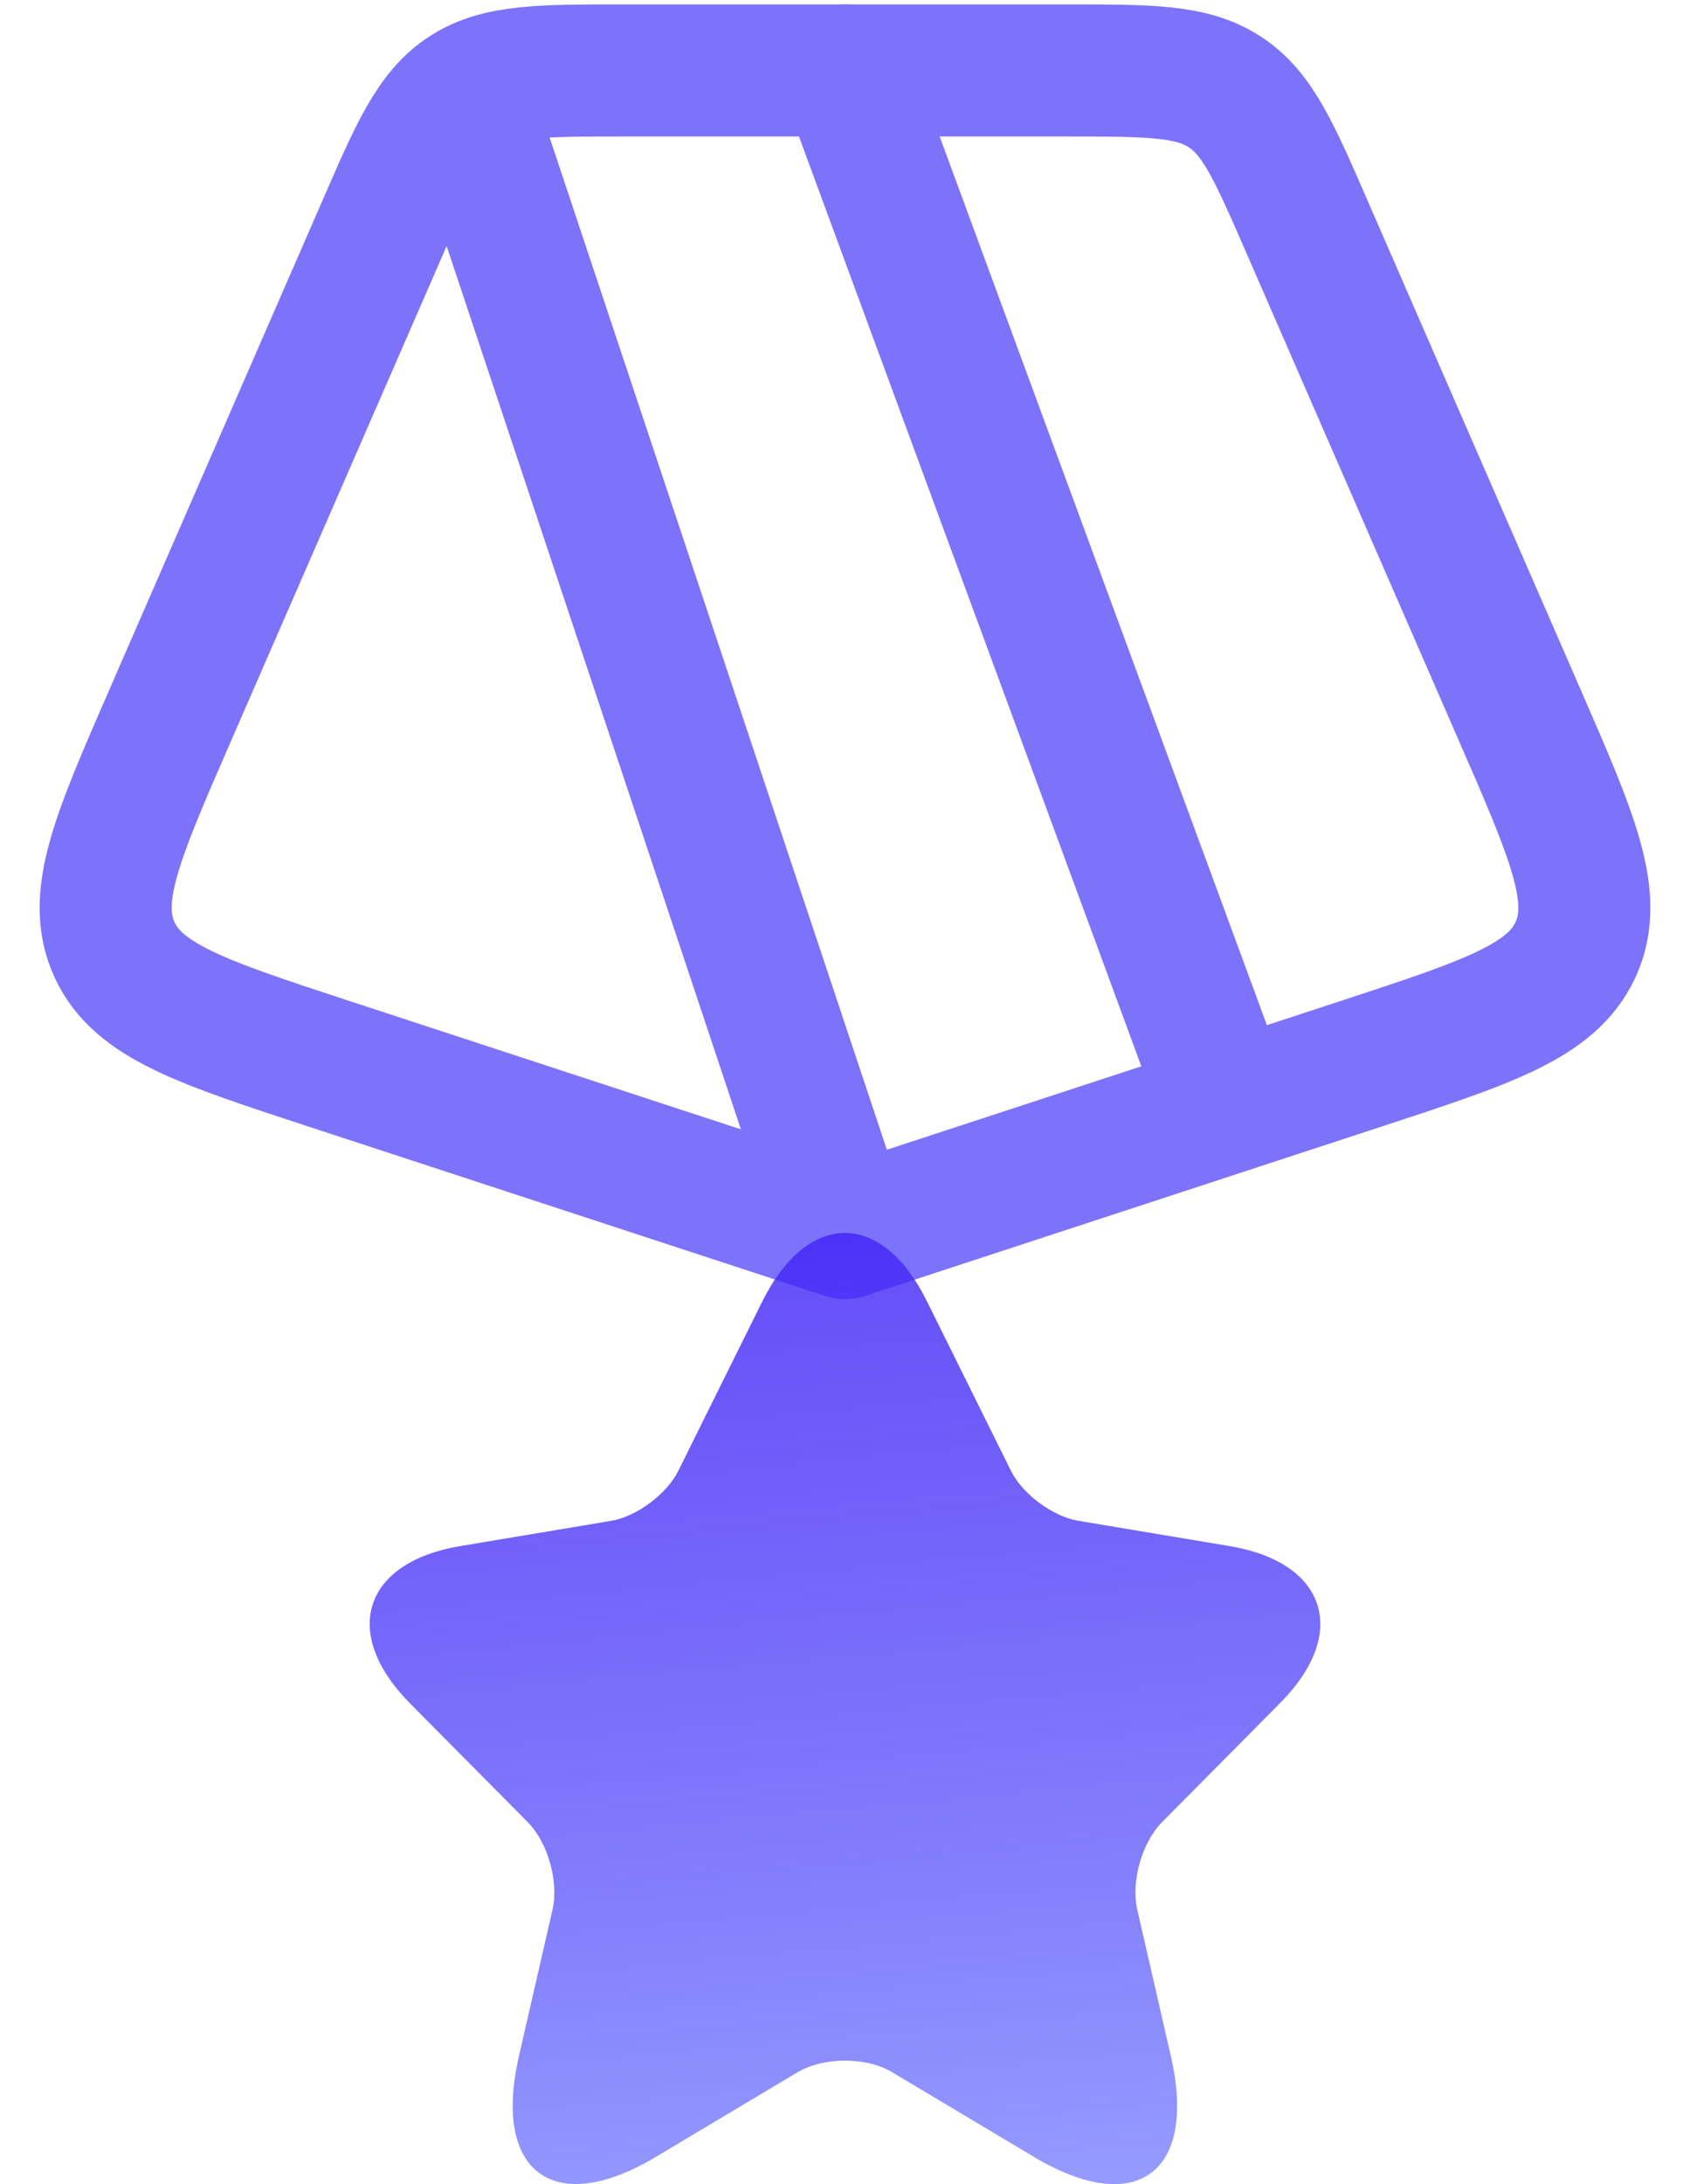
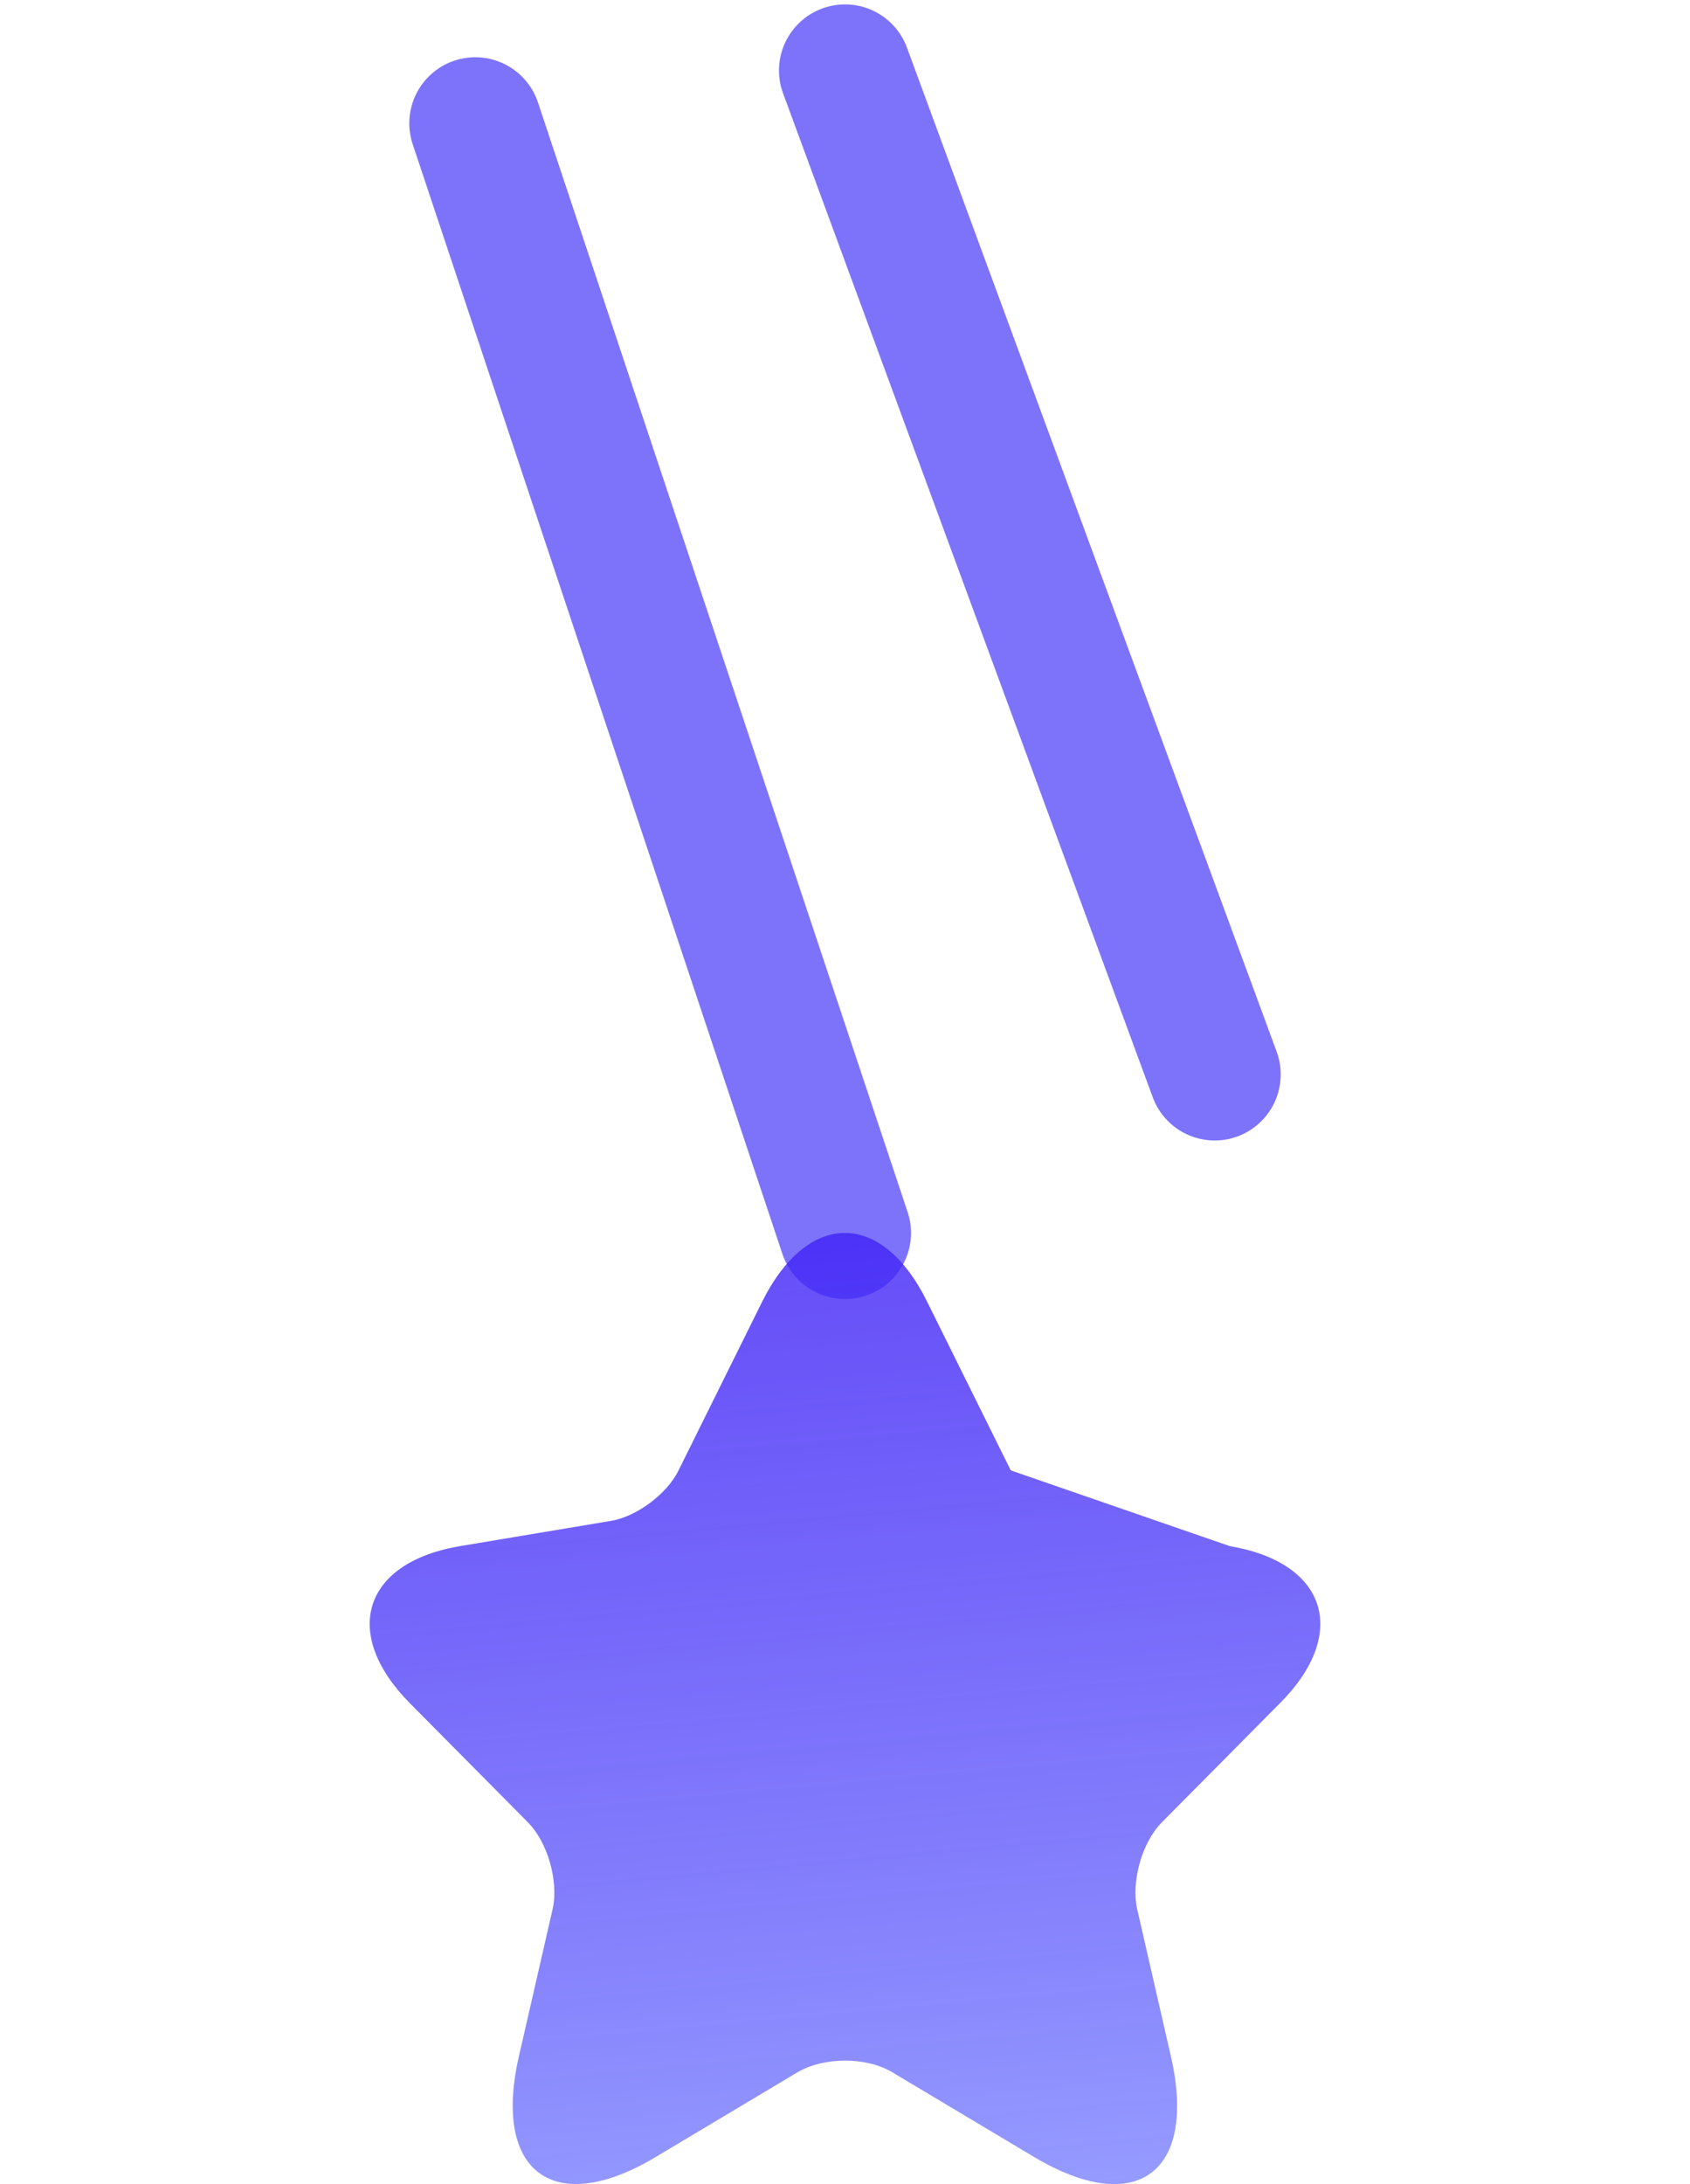
<svg xmlns="http://www.w3.org/2000/svg" width="24" height="31" viewBox="0 0 24 31" fill="none">
-   <path fill-rule="evenodd" clip-rule="evenodd" d="M5.438 3.222C5.907 2.144 6.142 1.606 6.609 1.303C7.076 1 7.673 1 8.865 1H15.135C16.327 1 16.924 1 17.391 1.303C17.858 1.606 18.093 2.144 18.562 3.222L21.591 10.171C22.338 11.884 22.711 12.741 22.376 13.475C22.041 14.209 21.142 14.504 19.343 15.094L12 17.5L4.657 15.094C2.858 14.504 1.959 14.209 1.624 13.475C1.289 12.741 1.662 11.884 2.409 10.171L5.438 3.222Z" stroke="#7D73FB" stroke-width="1.875" stroke-linecap="round" stroke-linejoin="round" />
  <path d="M12 17.5L6.75 1.75M17.25 15.25L12 1" stroke="#7D73FB" stroke-width="1.875" stroke-linecap="round" stroke-linejoin="round" />
-   <path d="M13.166 18.475L14.354 20.87C14.516 21.204 14.948 21.523 15.312 21.585L17.465 21.945C18.842 22.177 19.166 23.184 18.174 24.177L16.5 25.865C16.217 26.151 16.062 26.702 16.149 27.097L16.628 29.186C17.006 30.84 16.136 31.479 14.685 30.615L12.667 29.41C12.302 29.193 11.702 29.193 11.33 29.41L9.312 30.615C7.868 31.479 6.991 30.833 7.369 29.186L7.848 27.097C7.935 26.702 7.78 26.151 7.497 25.865L5.823 24.177C4.838 23.184 5.155 22.177 6.532 21.945L8.685 21.585C9.042 21.523 9.474 21.204 9.636 20.87L10.824 18.475C11.472 17.175 12.525 17.175 13.166 18.475Z" fill="url(#paint0_linear_3852_21769)" />
+   <path d="M13.166 18.475L14.354 20.87L17.465 21.945C18.842 22.177 19.166 23.184 18.174 24.177L16.5 25.865C16.217 26.151 16.062 26.702 16.149 27.097L16.628 29.186C17.006 30.84 16.136 31.479 14.685 30.615L12.667 29.41C12.302 29.193 11.702 29.193 11.33 29.41L9.312 30.615C7.868 31.479 6.991 30.833 7.369 29.186L7.848 27.097C7.935 26.702 7.78 26.151 7.497 25.865L5.823 24.177C4.838 23.184 5.155 22.177 6.532 21.945L8.685 21.585C9.042 21.523 9.474 21.204 9.636 20.87L10.824 18.475C11.472 17.175 12.525 17.175 13.166 18.475Z" fill="url(#paint0_linear_3852_21769)" />
  <defs>
    <linearGradient id="paint0_linear_3852_21769" x1="12" y1="17.166" x2="13.639" y2="34.987" gradientUnits="userSpaceOnUse">
      <stop offset="0.015" stop-color="#3F21F6" stop-opacity="0.8" />
      <stop offset="0.785" stop-color="#898FFF" stop-opacity="0.9" />
    </linearGradient>
  </defs>
</svg>